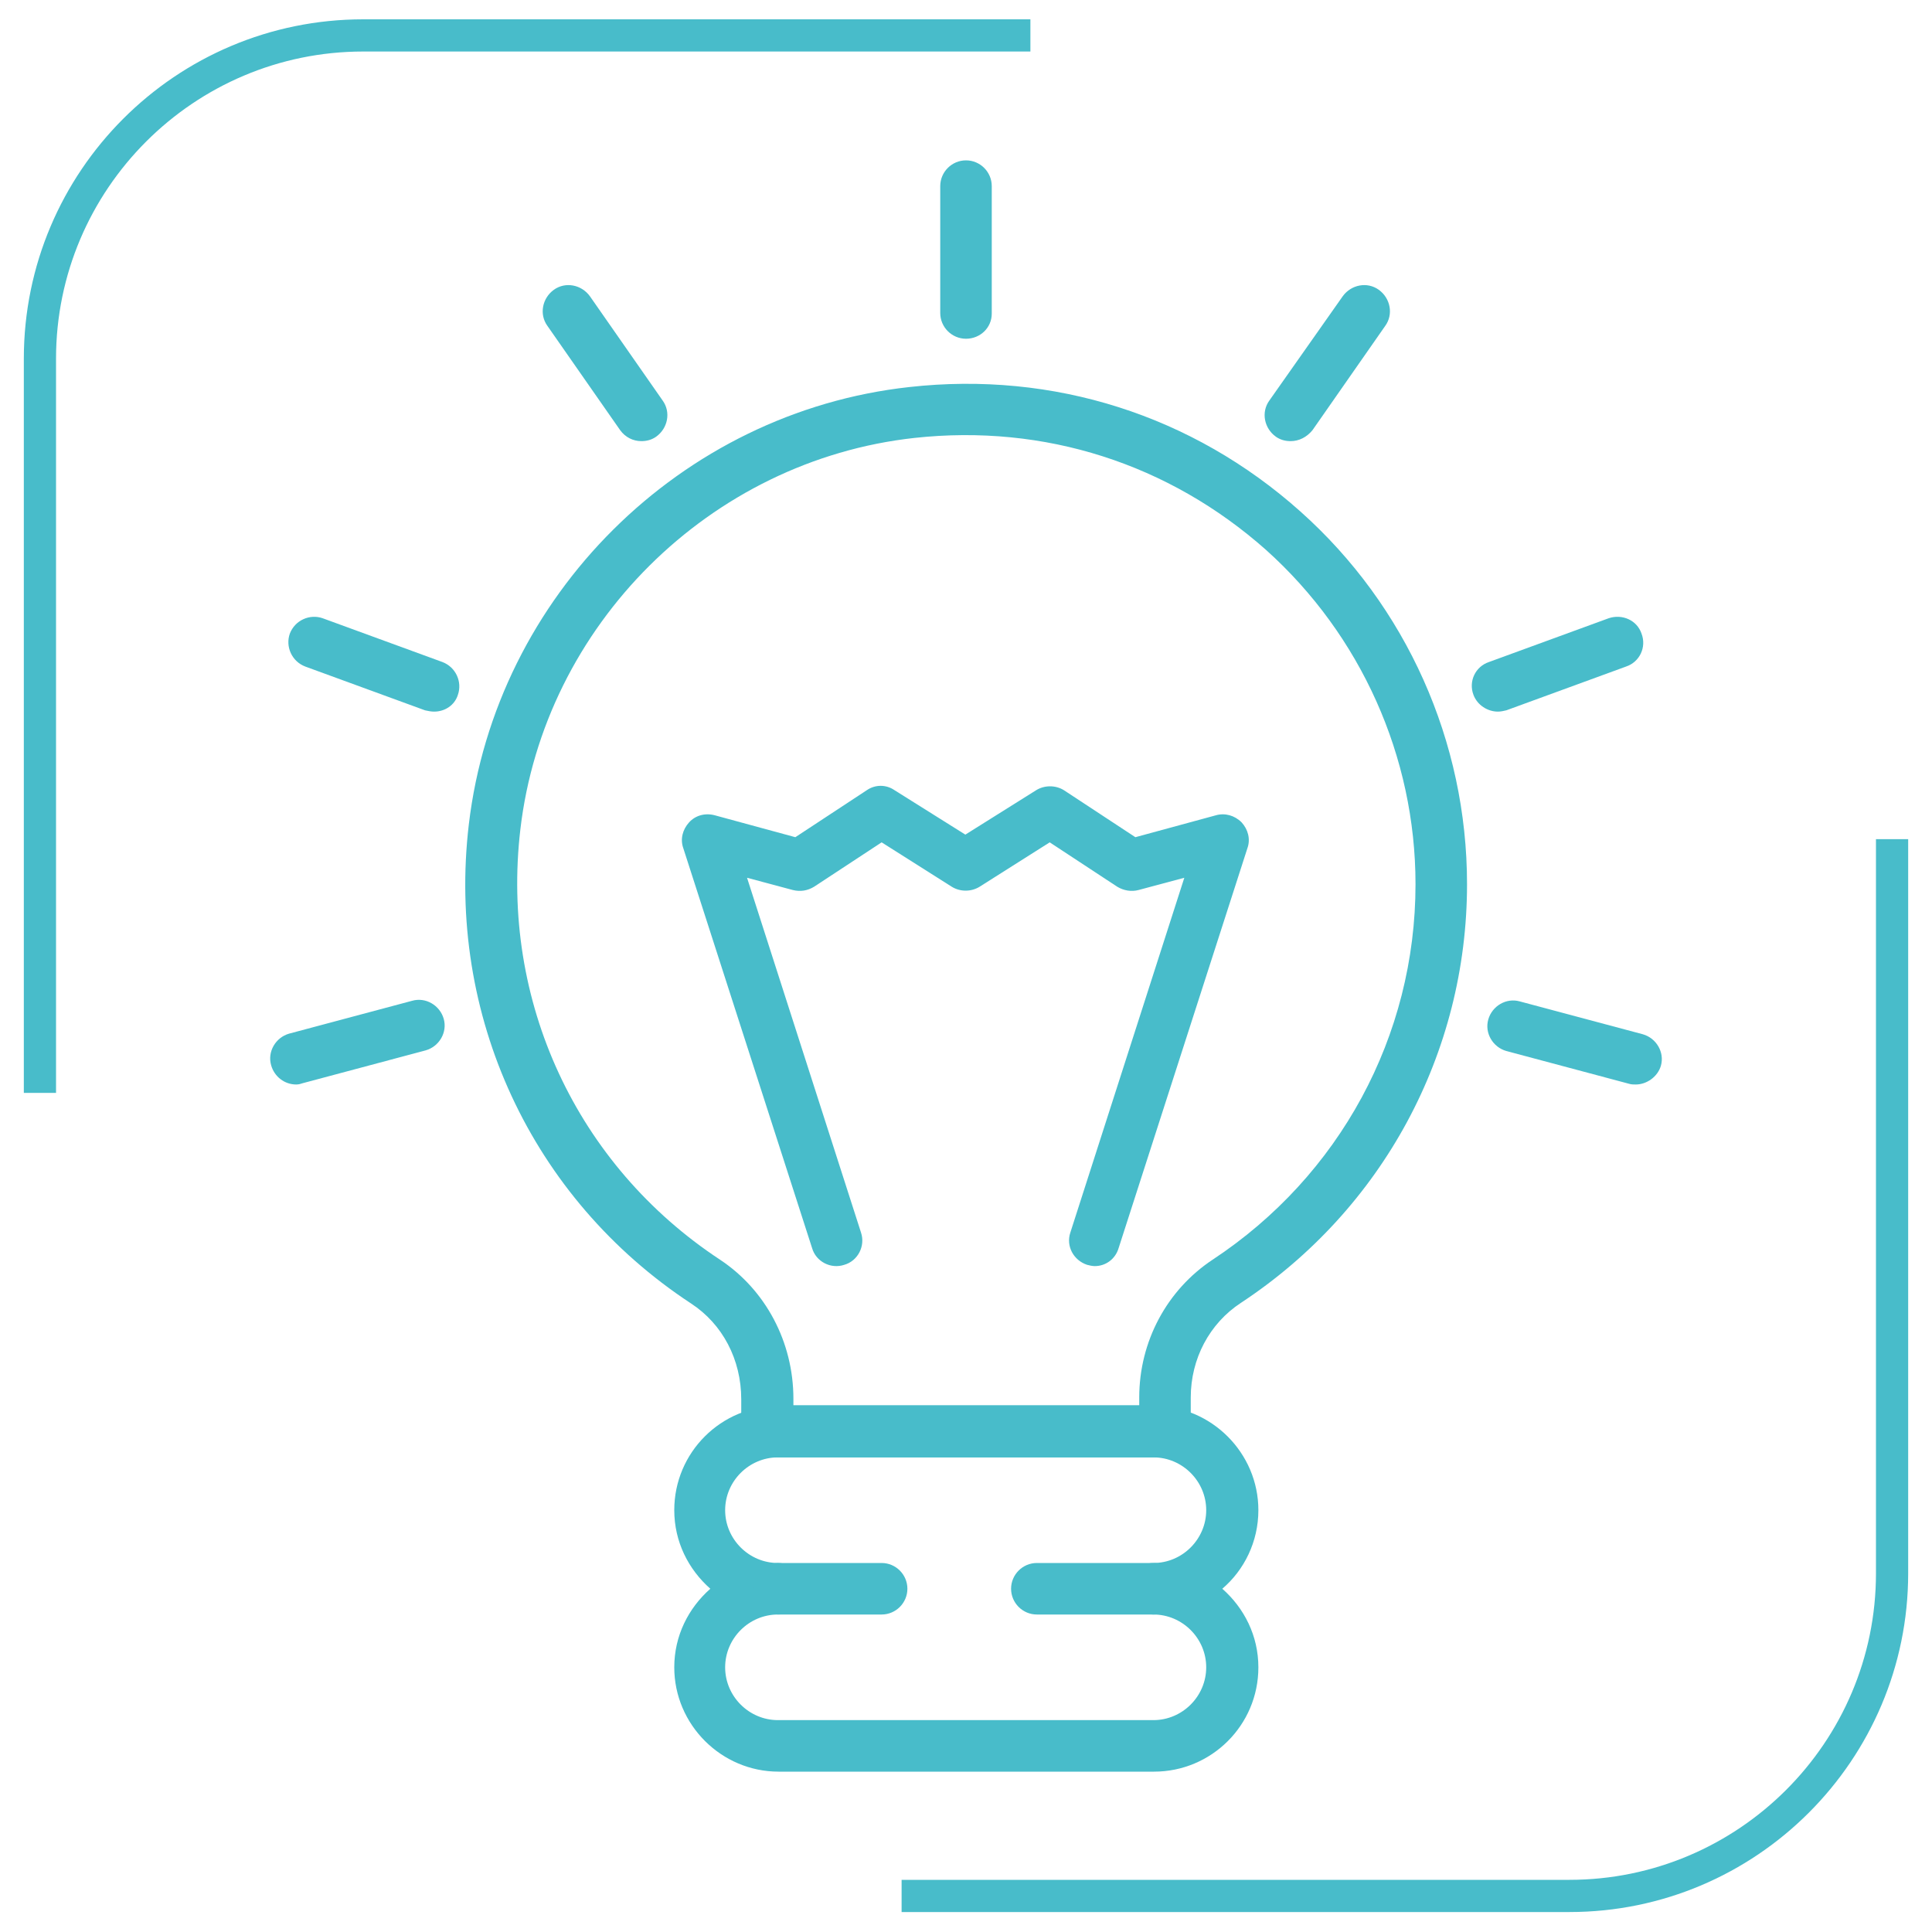
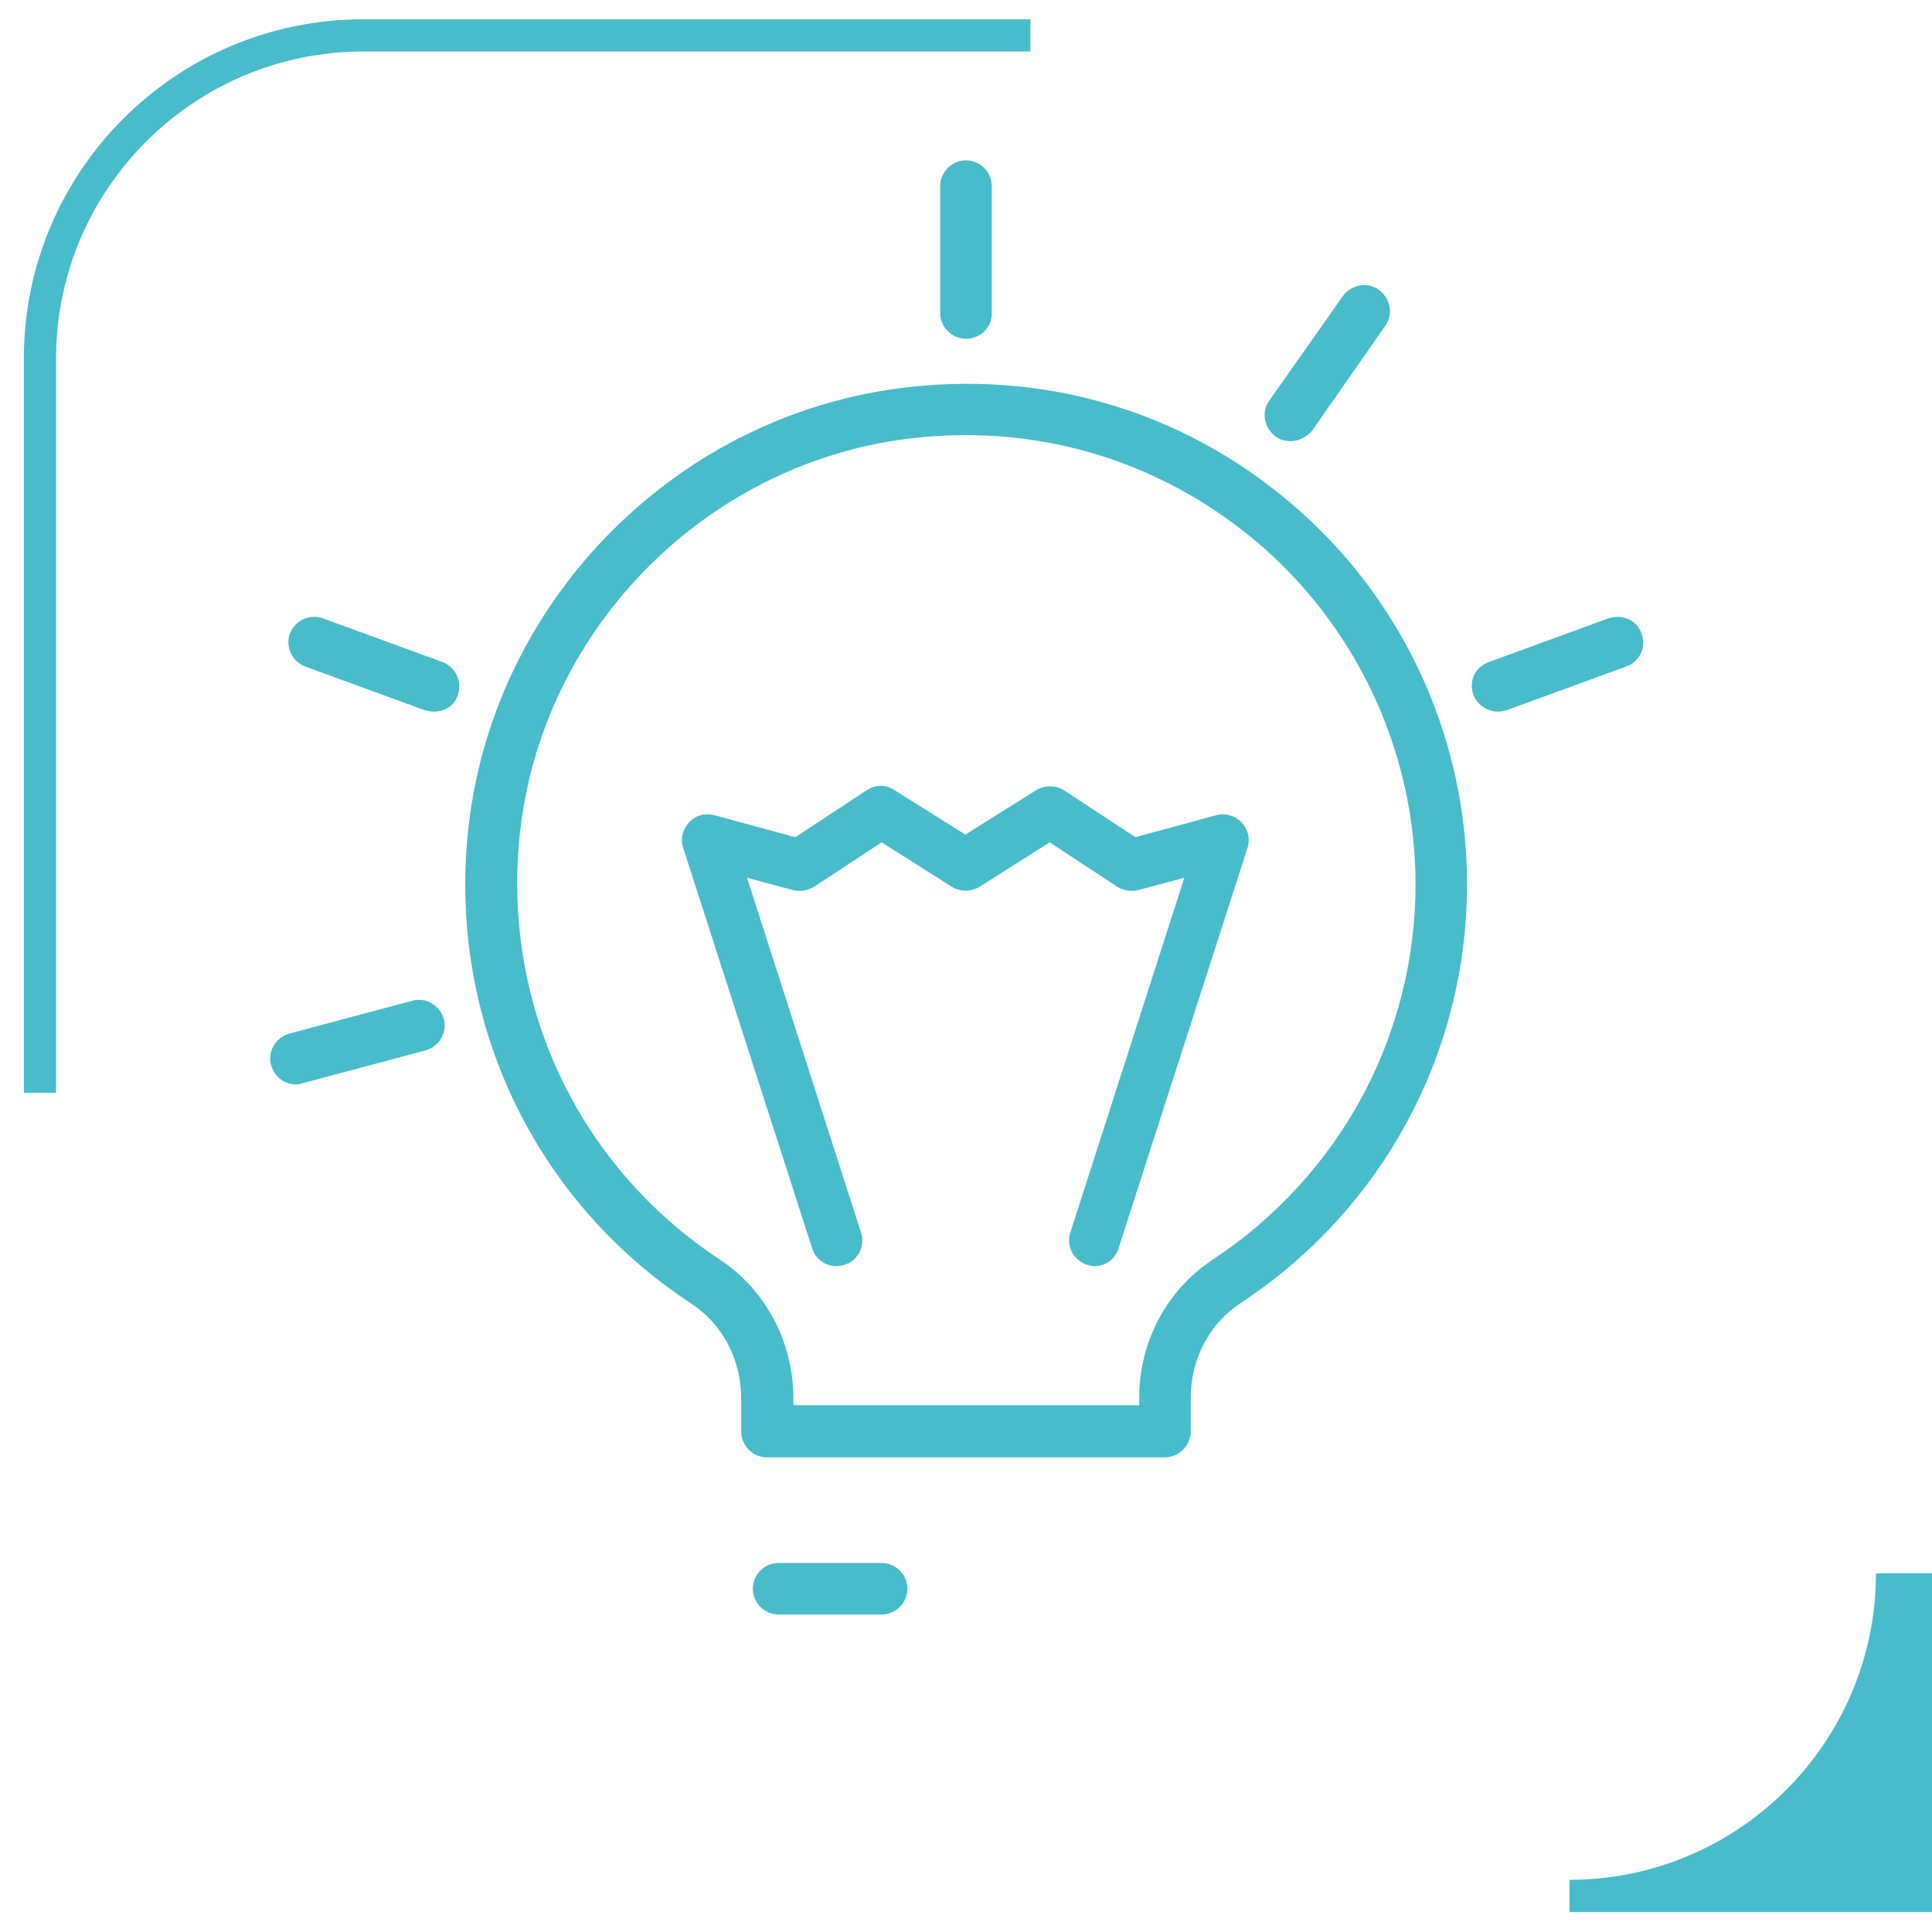
<svg xmlns="http://www.w3.org/2000/svg" version="1.1" id="Capa_1" x="0px" y="0px" viewBox="0 0 300 300" style="enable-background:new 0 0 300 300;" xml:space="preserve">
  <style type="text/css">
	.st0{fill:#48BCCA;}
	.st1{fill:#FFE37E;}
	.st2{fill:#2B3744;}
</style>
  <g>
    <path class="st0" d="M180.8,226.3h-61.7c-2.2,0-4-1.8-4-4v-5c0-6.2-2.9-11.7-7.8-14.9c-24.8-16.3-38-44.8-34.5-74.4   C77,92.5,105.7,64,141.2,60.1c22.4-2.5,44,4.4,60.7,19.3c16.5,14.7,25.9,35.8,25.9,57.9c0,26.2-13.1,50.5-35.1,65   c-4.9,3.2-7.8,8.7-7.8,14.7v5.2C184.9,224.5,183.1,226.3,180.8,226.3z M123.2,218.2h53.7V217c0-8.7,4.3-16.7,11.4-21.4   c19.7-13,31.5-34.7,31.5-58.3c0-19.8-8.5-38.7-23.2-51.9C181.5,72,162.2,65.8,142,68c-31.8,3.5-57.5,29.1-61.2,60.8   c-3.1,26.6,8.7,52.1,31,66.8c7.1,4.7,11.4,12.8,11.4,21.6V218.2z" />
-     <path class="st0" d="M179.2,275.1h-58.3c-8.9,0-16.2-7.3-16.2-16.2c0-4.9,2.2-9.2,5.6-12.2c-3.4-3-5.6-7.3-5.6-12.2   c0-9,7.3-16.2,16.2-16.2h58.3c8.9,0,16.2,7.3,16.2,16.2c0,4.9-2.2,9.3-5.6,12.2c3.4,3,5.6,7.3,5.6,12.2   C195.4,267.9,188.1,275.1,179.2,275.1z M120.8,250.7c-4.5,0-8.2,3.7-8.2,8.2c0,4.5,3.7,8.2,8.2,8.2h58.3c4.5,0,8.2-3.7,8.2-8.2   c0-4.5-3.7-8.2-8.2-8.2c-2.2,0-4-1.8-4-4c0-2.2,1.8-4,4-4c4.5,0,8.2-3.7,8.2-8.2c0-4.5-3.7-8.2-8.2-8.2h-58.3   c-4.5,0-8.2,3.7-8.2,8.2c0,4.5,3.7,8.2,8.2,8.2c2.2,0,4,1.8,4,4C124.9,248.9,123.1,250.7,120.8,250.7z" />
    <path class="st0" d="M136.9,250.7h-16c-2.2,0-4-1.8-4-4c0-2.2,1.8-4,4-4h16c2.2,0,4,1.8,4,4C140.9,248.9,139.1,250.7,136.9,250.7z" />
-     <path class="st0" d="M179.2,250.7h-18.2c-2.2,0-4-1.8-4-4c0-2.2,1.8-4,4-4h18.2c2.2,0,4,1.8,4,4   C183.2,248.9,181.4,250.7,179.2,250.7z" />
    <path class="st0" d="M150,52.6c-2.2,0-4-1.8-4-4V28.9c0-2.2,1.8-4,4-4c2.2,0,4,1.8,4,4v19.8C154,50.9,152.2,52.6,150,52.6z" />
    <path class="st0" d="M200.4,68.5c-0.8,0-1.6-0.2-2.3-0.7c-1.8-1.3-2.3-3.8-1-5.6L208.5,46c1.3-1.8,3.8-2.3,5.6-1   c1.8,1.3,2.3,3.8,1,5.6l-11.3,16.2C202.9,67.9,201.7,68.5,200.4,68.5z" />
    <path class="st0" d="M232.6,110.5c-1.6,0-3.2-1-3.8-2.6c-0.8-2.1,0.3-4.4,2.4-5.1l18.6-6.8c2.1-0.7,4.4,0.3,5.1,2.4   c0.8,2.1-0.3,4.4-2.4,5.1l-18.6,6.8C233.5,110.4,233,110.5,232.6,110.5z" />
-     <path class="st0" d="M254,168.4c-0.3,0-0.7,0-1-0.1l-19.1-5.1c-2.1-0.6-3.4-2.8-2.8-4.9c0.6-2.1,2.8-3.4,4.9-2.8l19.1,5.1   c2.1,0.6,3.4,2.8,2.8,4.9C257.4,167.2,255.7,168.4,254,168.4z" />
-     <path class="st0" d="M99.6,68.5c-1.3,0-2.5-0.6-3.3-1.7L85,50.6c-1.3-1.8-0.8-4.3,1-5.6c1.8-1.3,4.3-0.8,5.6,1l11.3,16.2   c1.3,1.8,0.8,4.3-1,5.6C101.2,68.3,100.4,68.5,99.6,68.5z" />
    <path class="st0" d="M67.4,110.5c-0.5,0-0.9-0.1-1.4-0.2l-18.6-6.8c-2.1-0.8-3.1-3.1-2.4-5.1c0.8-2.1,3.1-3.1,5.1-2.4l18.6,6.8   c2.1,0.8,3.1,3.1,2.4,5.1C70.6,109.5,69.1,110.5,67.4,110.5z" />
    <path class="st0" d="M46,168.4c-1.8,0-3.4-1.2-3.9-3c-0.6-2.1,0.7-4.3,2.8-4.9l19.1-5.1c2.1-0.6,4.3,0.7,4.9,2.8   c0.6,2.1-0.7,4.3-2.8,4.9l-19.1,5.1C46.7,168.3,46.4,168.4,46,168.4z" />
    <path class="st0" d="M170,196.6c-0.4,0-0.8-0.1-1.2-0.2c-2.1-0.7-3.3-2.9-2.6-5l17.7-55.1l-7.1,1.9c-1.1,0.3-2.3,0.1-3.3-0.5   l-10.5-6.9l-10.9,6.9c-1.3,0.8-3,0.8-4.3,0l-10.9-6.9l-10.5,6.9c-1,0.6-2.1,0.8-3.3,0.5l-7.1-1.9l17.7,55.1c0.7,2.1-0.5,4.4-2.6,5   c-2.1,0.7-4.4-0.5-5-2.6l-20-62.1c-0.5-1.4-0.1-2.9,0.9-4c1-1.1,2.5-1.5,4-1.1l12.5,3.4l11.1-7.3c1.3-0.9,3-0.9,4.3,0l11,6.9   l11-6.9c1.3-0.8,3-0.8,4.3,0l11.1,7.3l12.5-3.4c1.4-0.4,2.9,0,4,1.1c1,1.1,1.4,2.6,0.9,4l-20,62.1   C173.2,195.5,171.7,196.6,170,196.6z" />
  </g>
  <path class="st0" d="M8.7,55.7C8.7,29.4,30.1,8,56.4,8H160V3H56.4C27.3,3,3.7,26.6,3.7,55.7v114h5V55.7z" />
-   <path class="st0" d="M291.3,244.3c0,26.3-21.4,47.6-47.6,47.6H140v5h103.7c29,0,52.6-23.6,52.6-52.6v-114h-5V244.3z" />
+   <path class="st0" d="M291.3,244.3c0,26.3-21.4,47.6-47.6,47.6v5h103.7c29,0,52.6-23.6,52.6-52.6v-114h-5V244.3z" />
</svg>